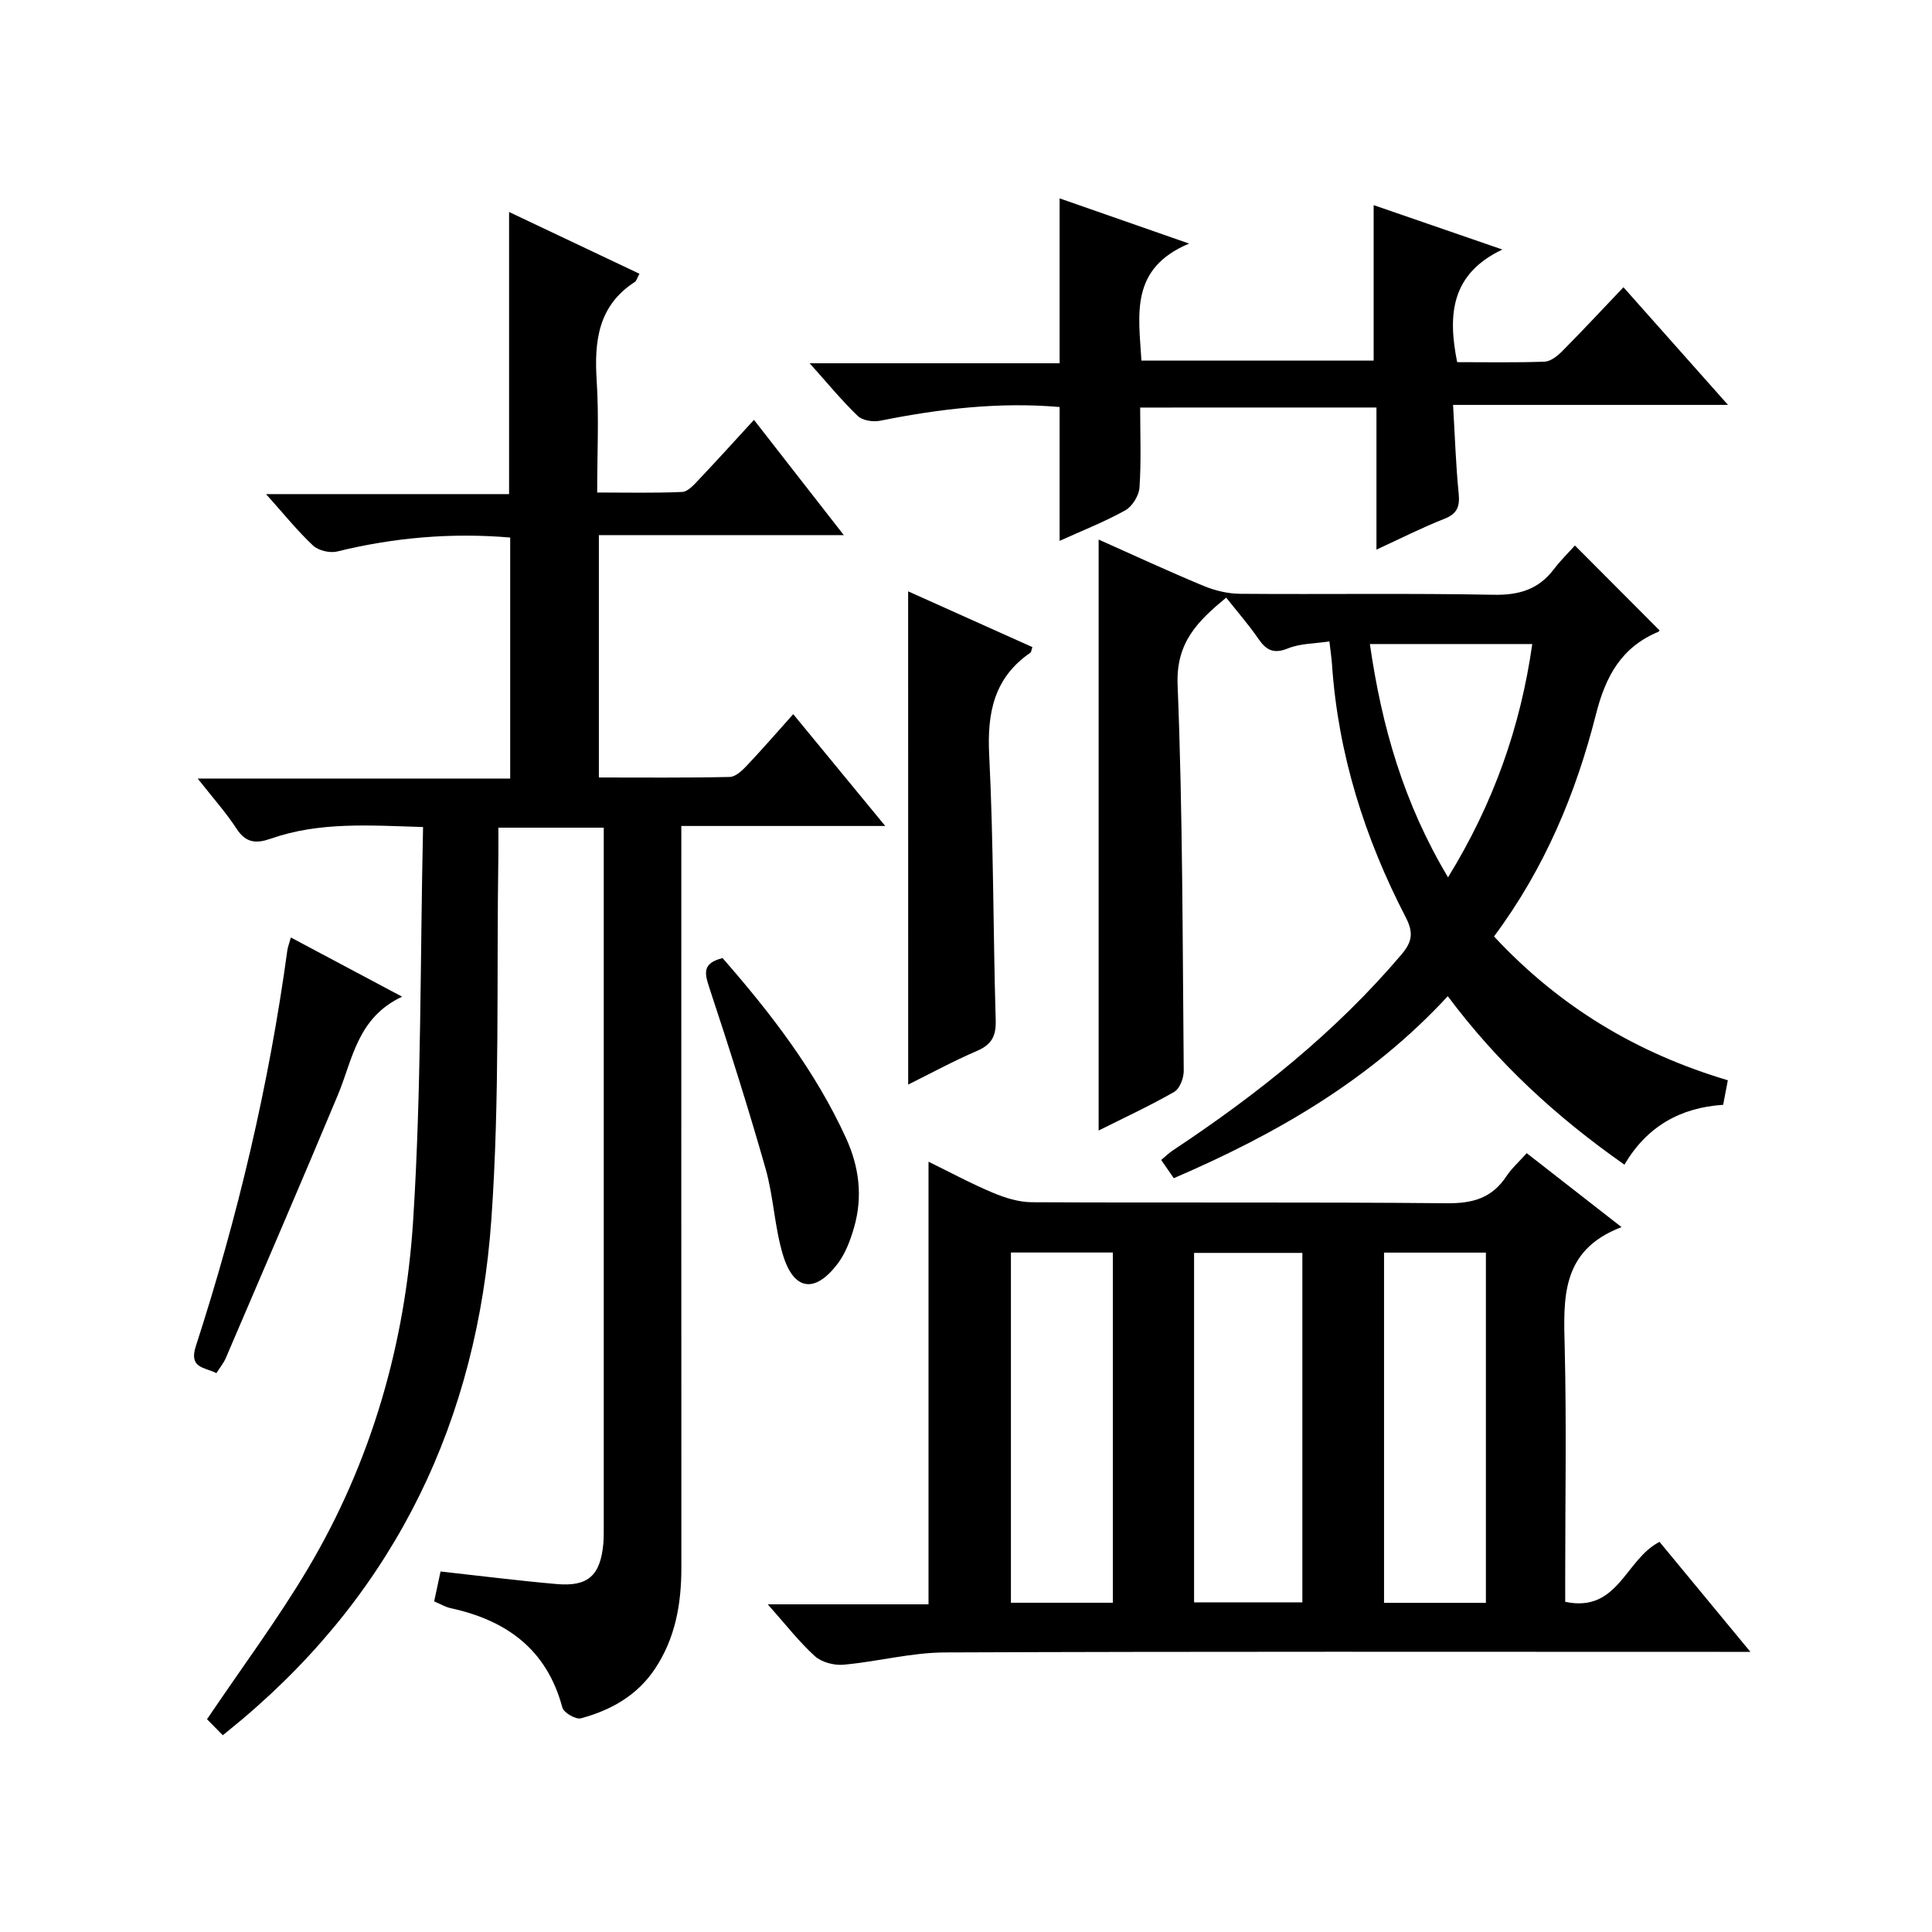
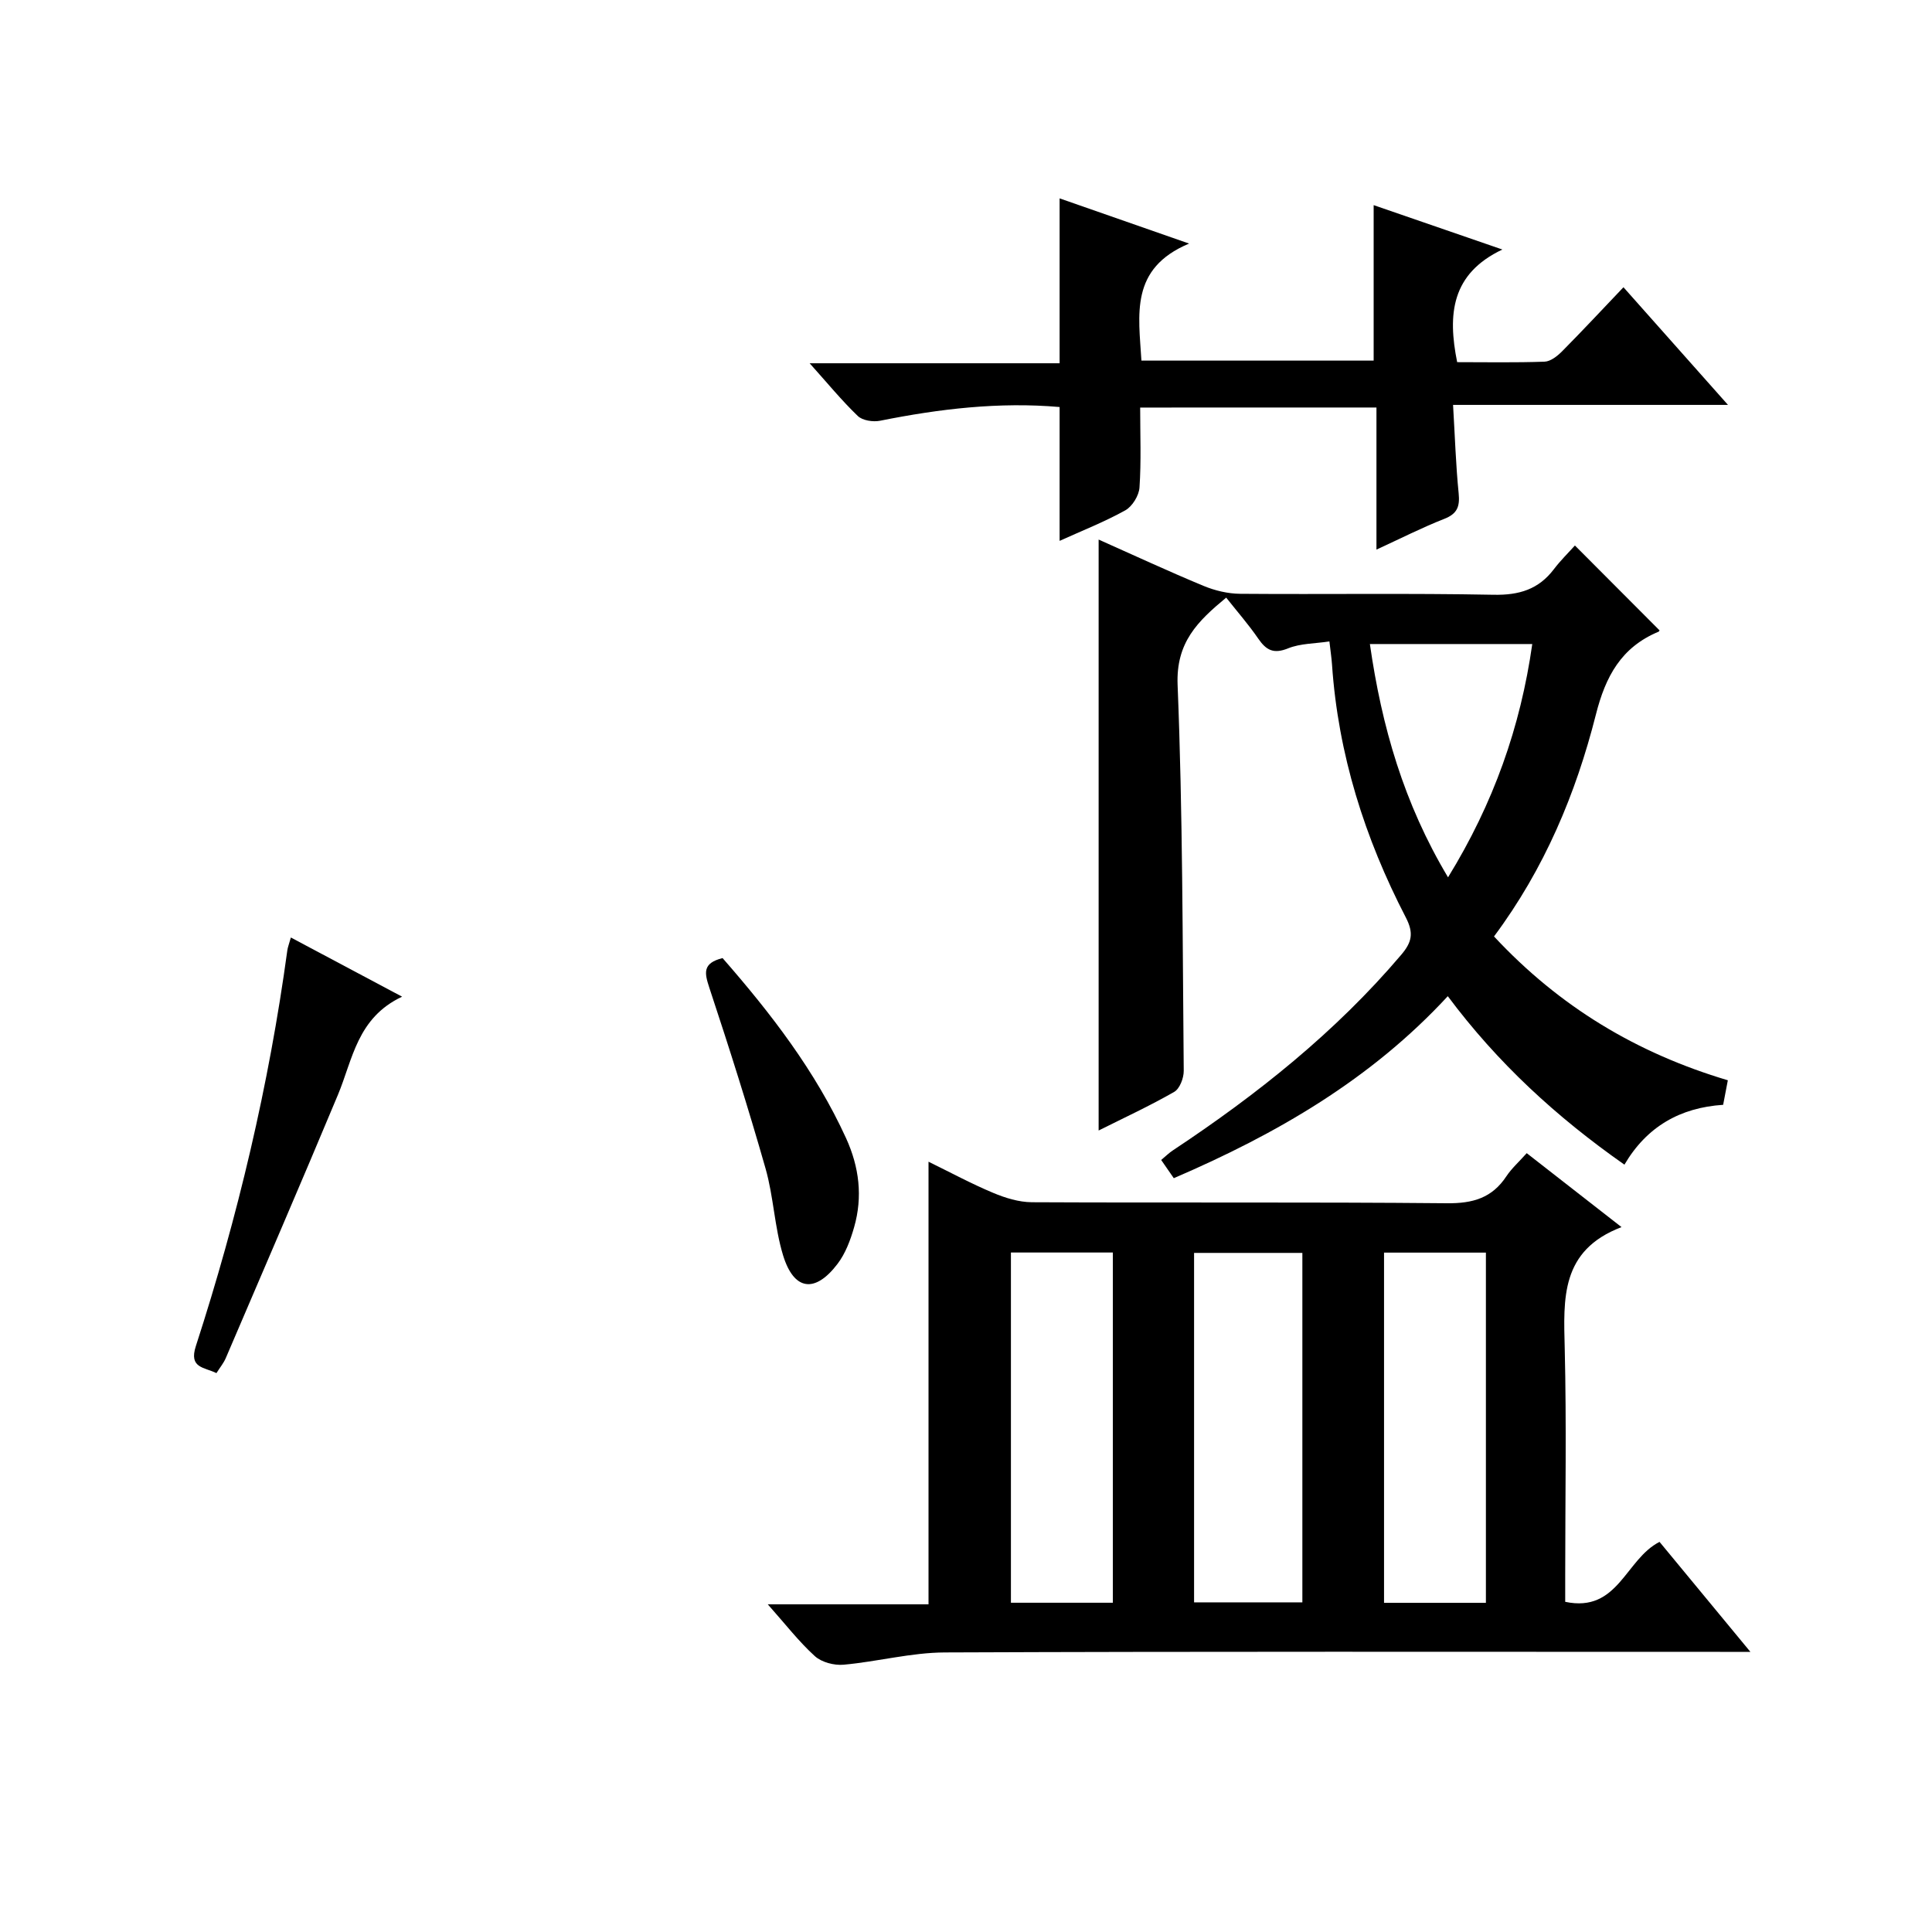
<svg xmlns="http://www.w3.org/2000/svg" version="1.1" id="ZDIC" x="0px" y="0px" viewBox="0 0 400 400" style="enable-background:new 0 0 400 400;" xml:space="preserve">
  <g>
-     <path d="M183.28,171.01c-14.61,0-28.06,0-42.22,0c0,2.24,0,4.16,0,6.09c0,49.16-0.01,98.32,0.01,147.48   c0,7.47-1.23,14.56-5.46,20.92c-3.71,5.57-9.15,8.59-15.35,10.26c-1.05,0.28-3.55-1.17-3.83-2.23   c-3.21-12.04-11.56-18.07-23.15-20.58c-1.09-0.24-2.1-0.86-3.39-1.4c0.44-2.05,0.85-3.96,1.32-6.19c8.09,0.89,16.04,1.9,24.02,2.6   c6.53,0.58,9.07-1.77,9.68-8.34c0.09-0.99,0.09-2,0.09-3c0-47.16,0-94.32,0-141.48c0-1.14,0-2.29,0-3.78c-7.22,0-14.14,0-21.82,0   c0,1.84,0.03,3.77,0,5.69c-0.39,25.15,0.32,50.37-1.45,75.42c-2.91,41.28-19.51,76.4-51.57,103.48c-1.14,0.96-2.31,1.9-4.03,3.31   c-1.25-1.26-2.45-2.48-3.27-3.31c7.31-10.84,14.68-20.72,20.94-31.27c13.14-22.15,20.12-46.57,21.74-72.04   c1.71-26.89,1.44-53.9,2.05-81.41c-11.18-0.35-21.52-1.11-31.57,2.42c-2.94,1.03-5.1,0.91-7.02-2.04   c-2.24-3.44-5.02-6.53-8.07-10.42c21.92,0,43.13,0,64.7,0c0-16.85,0-33.23,0-49.9c-12.15-1.03-24.03-0.01-35.83,2.89   c-1.51,0.37-3.88-0.19-4.99-1.23c-3.26-3.06-6.09-6.59-9.73-10.65c17.23,0,33.71,0,50.32,0c0-19.66,0-38.71,0-58.41   c8.96,4.24,17.91,8.49,26.99,12.79c-0.49,0.89-0.61,1.47-0.97,1.7c-7.59,4.93-8.41,12.26-7.88,20.47c0.48,7.46,0.1,14.97,0.1,23.12   c6.06,0,11.84,0.14,17.6-0.12c1.18-0.05,2.43-1.48,3.41-2.51c3.75-3.96,7.41-8.01,11.45-12.41c6.2,7.95,12.08,15.5,18.6,23.86   c-17.37,0-33.87,0-50.71,0c0,16.98,0,33.35,0,50.18c9.18,0,18.15,0.09,27.1-0.11c1.2-0.03,2.57-1.32,3.53-2.34   c3.18-3.37,6.22-6.87,9.61-10.66C170.55,155.53,176.53,162.81,183.28,171.01z" />
    <path d="M335.72,254.06c-12.67,4.82-12.01,14.84-11.76,25.11c0.38,15.66,0.1,31.33,0.1,46.99c0,1.79,0,3.59,0,5.48   c10.98,2.32,12.44-8.82,19.53-12.41c5.87,7.11,11.95,14.46,18.81,22.77c-2.82,0-4.56,0-6.3,0c-53.5,0-106.99-0.1-160.49,0.12   c-6.98,0.03-13.94,1.91-20.95,2.54c-1.95,0.18-4.55-0.5-5.95-1.77c-3.3-2.99-6.06-6.58-9.75-10.73c11.63,0,22.45,0,33.28,0   c0-30.76,0-60.84,0-91.64c4.52,2.21,8.85,4.55,13.36,6.44c2.52,1.06,5.34,1.93,8.02,1.95c28.66,0.14,57.33-0.06,85.99,0.21   c5.32,0.05,9.3-1.09,12.26-5.57c1.08-1.63,2.6-2.98,4.22-4.8C322.37,243.66,328.5,248.43,335.72,254.06z M269.64,331.75   c0-24.4,0-48.41,0-72.35c-7.74,0-15.11,0-22.42,0c0,24.3,0,48.2,0,72.35C254.74,331.75,261.99,331.75,269.64,331.75z M230.4,331.83   c0-24.49,0-48.5,0-72.51c-7.27,0-14.17,0-21.1,0c0,24.33,0,48.33,0,72.51C216.43,331.83,223.21,331.83,230.4,331.83z    M307.64,331.85c0-24.52,0-48.53,0-72.51c-7.26,0-14.15,0-21.09,0c0,24.35,0,48.36,0,72.51   C293.71,331.85,300.49,331.85,307.64,331.85z" />
    <path d="M309.32,193.88c13.57,14.58,29.55,24.16,48.41,29.78c-0.33,1.71-0.62,3.27-0.97,5.08c-8.91,0.58-15.82,4.52-20.44,12.39   c-14.11-9.89-26.27-21.07-36.57-34.88c-15.93,17.25-35.45,28.53-56.73,37.68c-0.83-1.2-1.64-2.37-2.61-3.77   c0.95-0.79,1.64-1.48,2.44-2c17.41-11.54,33.64-24.45,47.24-40.46c2.22-2.61,2.66-4.49,0.96-7.77c-8.5-16.41-14-33.77-15.27-52.32   c-0.09-1.32-0.29-2.63-0.54-4.81c-3.01,0.46-6.01,0.4-8.57,1.44c-3.01,1.22-4.53,0.36-6.17-2.03c-1.96-2.86-4.26-5.48-6.63-8.48   c-5.9,4.89-10.41,9.25-10.06,18.07c1.07,26.61,1.02,53.27,1.27,79.91c0.01,1.49-0.83,3.7-1.97,4.35c-5.01,2.88-10.27,5.31-15.65,8   c0-40.87,0-81.33,0-122.35c7.3,3.25,14.44,6.57,21.72,9.59c2.36,0.98,5.05,1.62,7.6,1.64c17.49,0.14,34.99-0.14,52.47,0.2   c5.28,0.1,9.29-1.11,12.47-5.3c1.39-1.83,3.05-3.45,4.35-4.9c6.13,6.15,11.73,11.76,17.47,17.52c0.09-0.2,0.04,0.25-0.16,0.33   c-7.7,3.21-10.97,9.21-12.98,17.2C326.26,164.31,319.79,179.82,309.32,193.88z M299.8,181.64c9.43-15.33,15-31.13,17.44-48.3   c-11.51,0-22.37,0-33.62,0C286.07,150.43,290.64,166.33,299.8,181.64z" />
    <path d="M236.06,84.38c0,5.64,0.23,11.12-0.14,16.55c-0.11,1.68-1.49,3.92-2.94,4.73c-4.3,2.39-8.92,4.2-13.6,6.32   c0-9.36,0-18.36,0-27.71c-12.51-1.09-24.86,0.37-37.17,2.84c-1.45,0.29-3.63-0.04-4.61-0.98c-3.32-3.19-6.26-6.78-9.97-10.92   c17.74,0,34.61,0,51.75,0c0-11.53,0-22.58,0-34.14c8.36,2.92,16.79,5.86,26.81,9.36c-12.33,5.17-10.43,14.73-9.87,24.23   c16.03,0,31.94,0,48.08,0c0-10.52,0-21.08,0-32.19c8.4,2.9,16.87,5.82,26.65,9.19c-10.58,5.02-11.36,13.4-9.36,23.32   c5.9,0,12.01,0.12,18.1-0.1c1.26-0.05,2.67-1.18,3.66-2.18c4.21-4.25,8.29-8.63,12.67-13.23c7.31,8.22,14.1,15.87,21.64,24.36   c-19.37,0-37.72,0-56.92,0c0.39,6.51,0.57,12.43,1.16,18.31c0.27,2.73-0.28,4.23-2.99,5.29c-4.57,1.79-8.96,4.03-14.03,6.36   c0-10.18,0-19.61,0-29.42C268.69,84.38,252.78,84.38,236.06,84.38z" />
-     <path d="M188.02,122.43c8.63,3.88,17.19,7.72,25.73,11.55c-0.22,0.61-0.23,1.02-0.43,1.16c-7.52,5.19-8.96,12.41-8.52,21.18   c0.92,18.28,0.81,36.61,1.35,54.92c0.1,3.31-0.87,5.05-3.9,6.35c-4.83,2.07-9.46,4.6-14.22,6.96   C188.02,190.46,188.02,156.8,188.02,122.43z" />
    <path d="M60.22,194.1c7.54,4.01,14.77,7.86,23.03,12.25c-9.31,4.38-10.21,12.95-13.29,20.33c-7.61,18.22-15.45,36.35-23.22,54.51   c-0.44,1.02-1.18,1.91-1.93,3.1c-2.54-1.26-5.75-1.01-4.26-5.6c8.68-26.76,15.14-54.05,18.94-81.94   C59.58,196.1,59.84,195.47,60.22,194.1z" />
    <path d="M149.6,198.36c10.03,11.48,19.22,23.39,25.57,37.29c2.73,5.99,3.47,12.13,1.67,18.42c-0.76,2.67-1.8,5.46-3.46,7.63   c-4.65,6.1-9.01,5.51-11.25-1.79c-1.78-5.82-1.96-12.12-3.63-17.98c-3.58-12.57-7.54-25.04-11.65-37.46   C145.86,201.45,145.39,199.42,149.6,198.36z" />
  </g>
</svg>